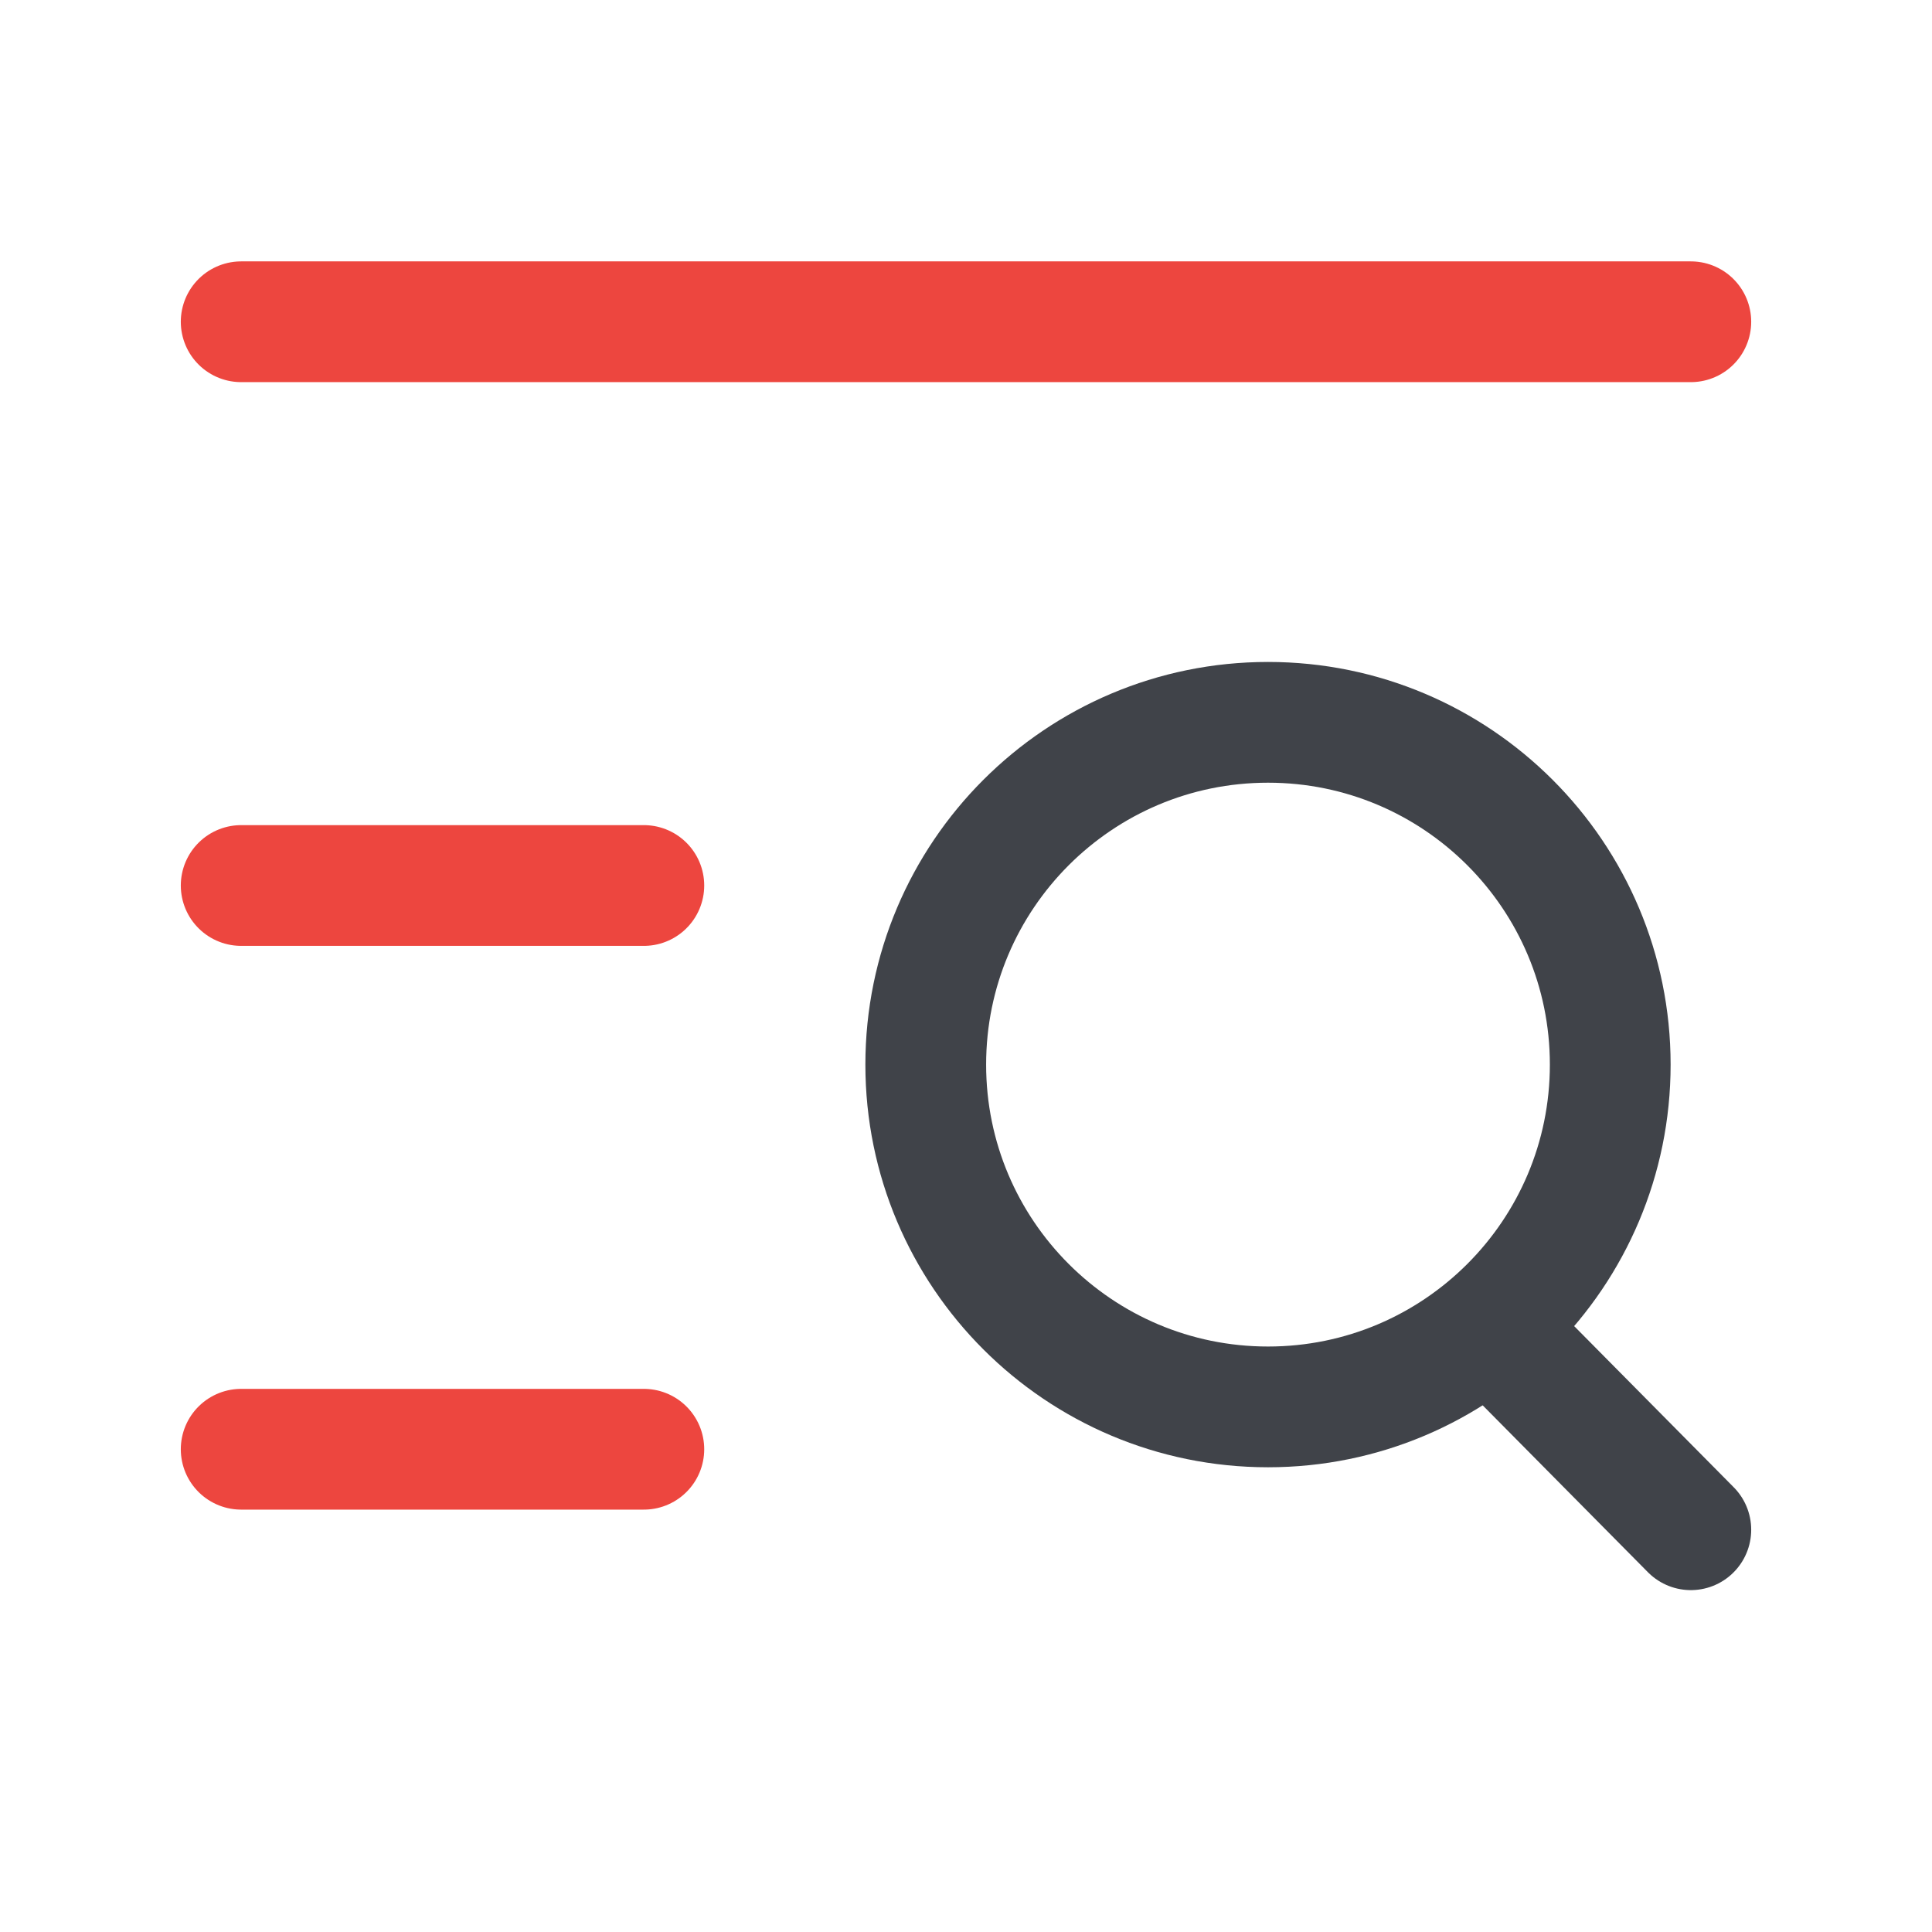
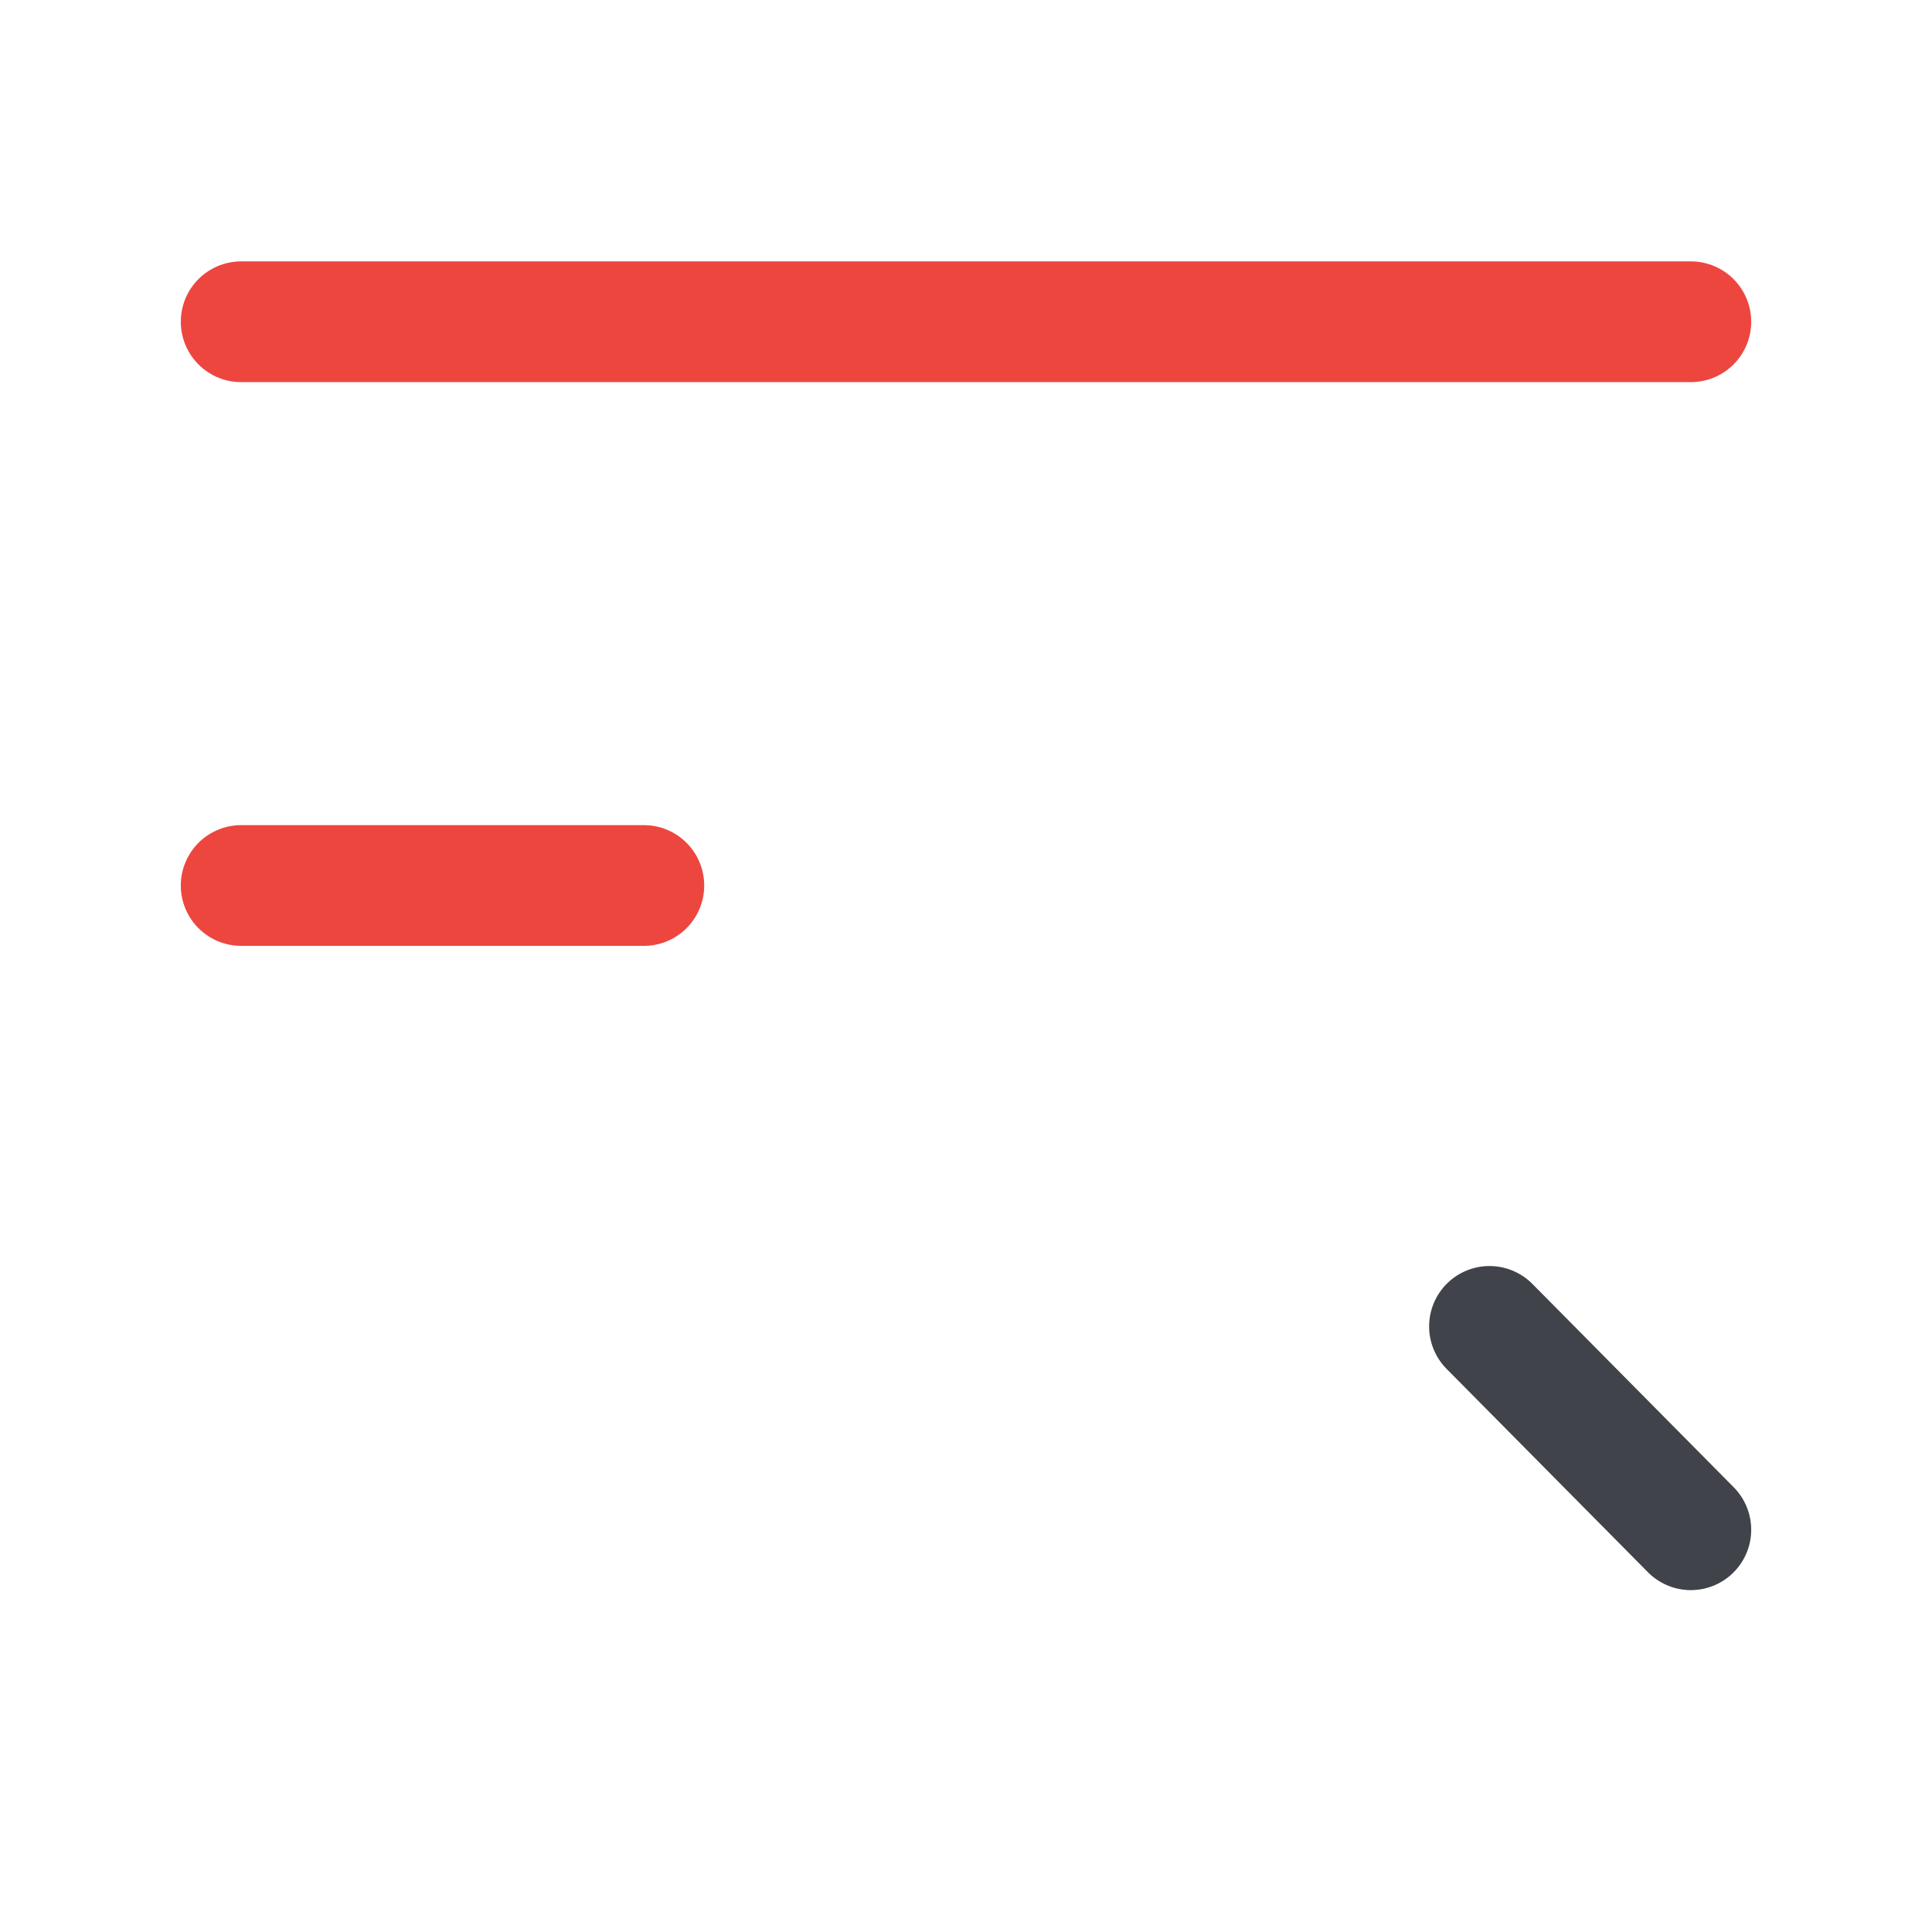
<svg xmlns="http://www.w3.org/2000/svg" width="24" height="24" viewBox="0 0 24 24" fill="none">
  <path d="M2.996 3.997H21.004" stroke="#ED463F" stroke-width="1.5" stroke-linecap="round" />
  <path d="M2.996 11H7.998" stroke="#ED463F" stroke-width="1.5" stroke-linecap="round" />
-   <path d="M2.996 18.003H7.998" stroke="#ED463F" stroke-width="1.5" stroke-linecap="round" />
-   <path fill-rule="evenodd" clip-rule="evenodd" d="M15.752 17.477C18.1 17.477 20.003 15.573 20.003 13.225C20.003 10.877 18.1 8.973 15.752 8.973C13.403 8.973 11.5 10.877 11.5 13.225C11.5 15.573 13.403 17.477 15.752 17.477Z" stroke="#404349" stroke-width="1.5" />
  <path d="M18.503 16.477L21.004 19.003" stroke="#404349" stroke-width="1.5" stroke-linecap="round" />
</svg>